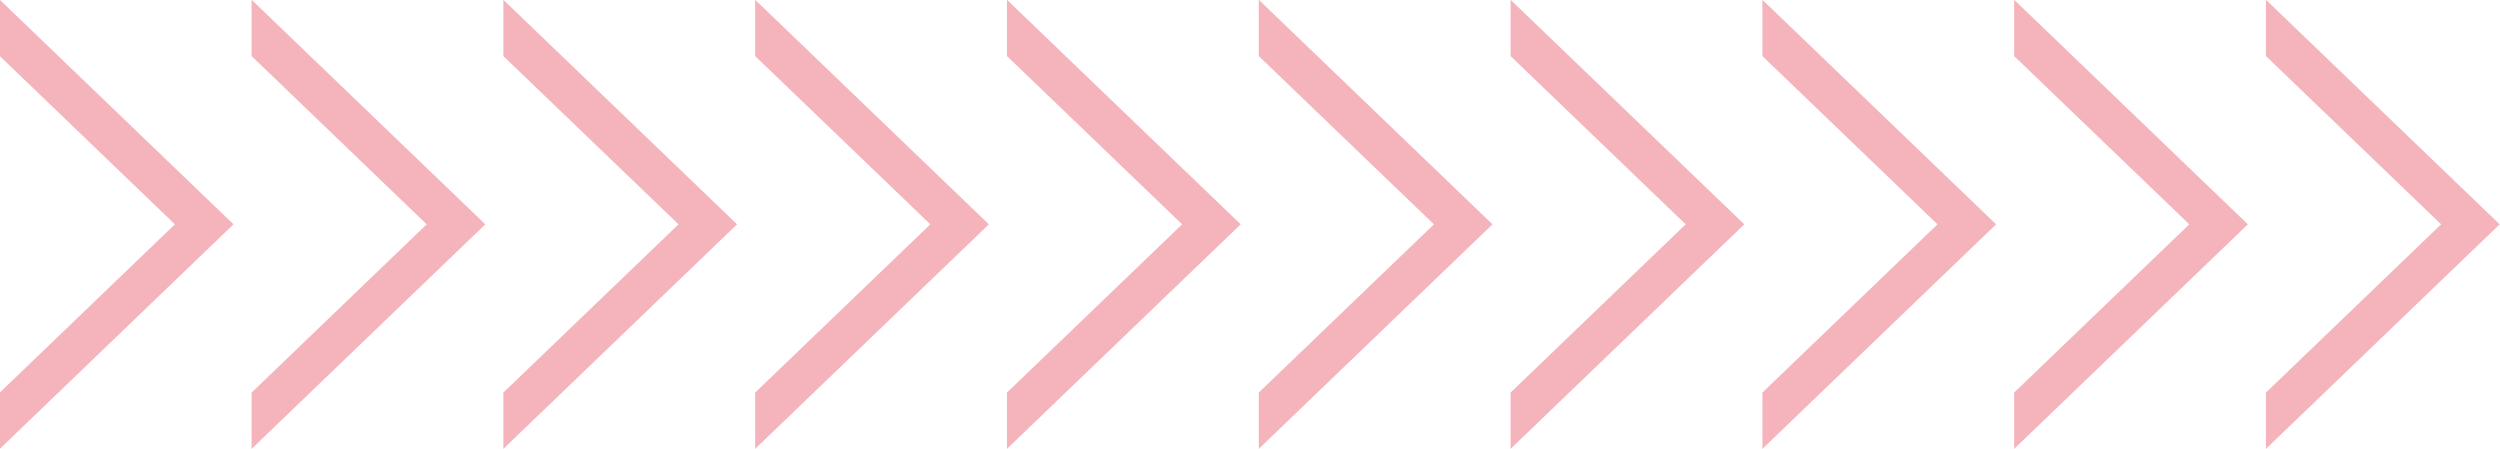
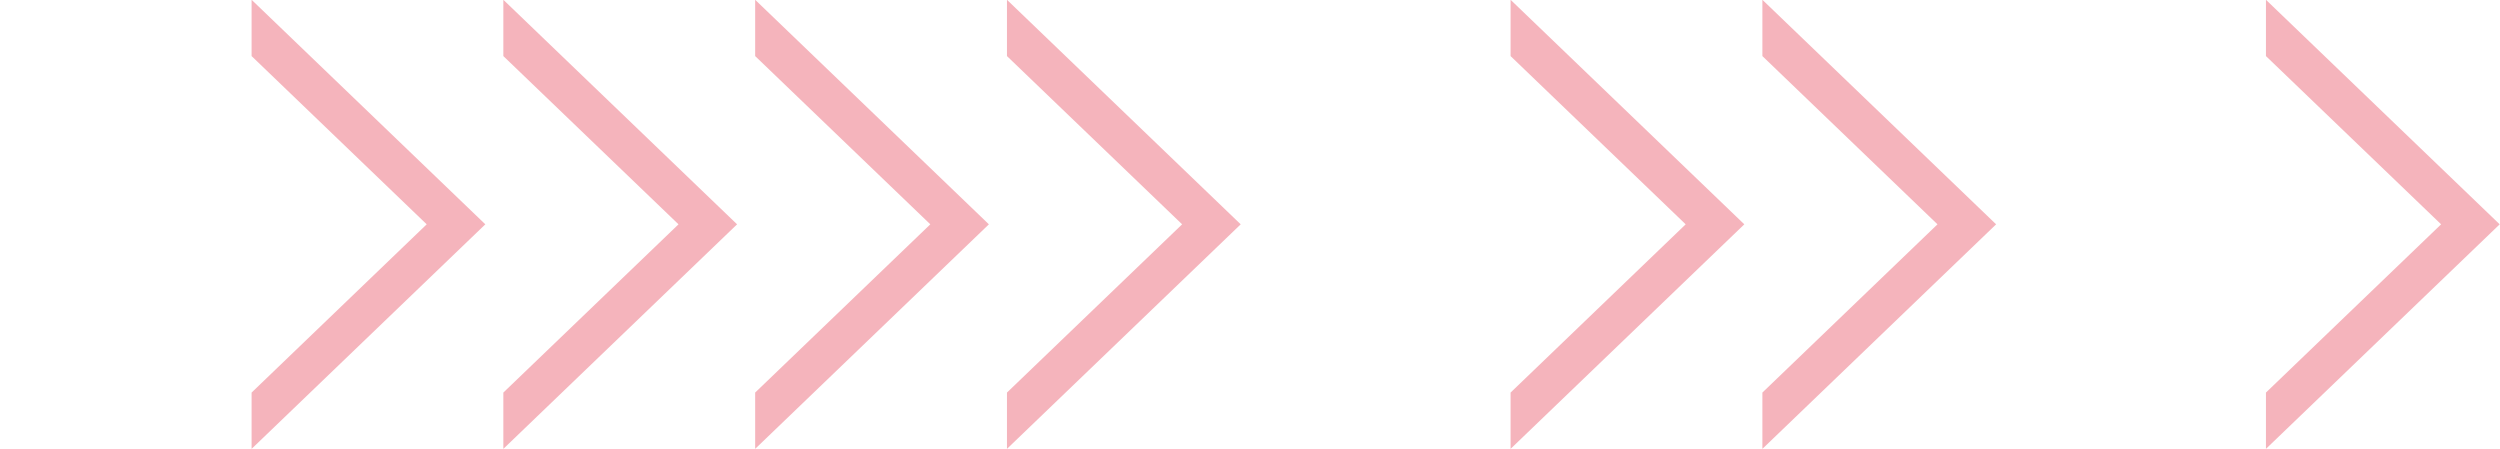
<svg xmlns="http://www.w3.org/2000/svg" height="84.5" preserveAspectRatio="xMidYMid meet" version="1.0" viewBox="14.9 7.8 470.3 84.5" width="470.3" zoomAndPan="magnify">
  <g id="change1_1">
-     <path d="M14.86 92.24L14.86 81.65 47.8 50 14.86 18.35 14.86 7.76 58.83 50z" fill="#F5B4BC" />
-   </g>
+     </g>
  <g id="change1_2">
    <path d="M62.23 92.24L62.23 81.65 95.17 50 62.23 18.35 62.23 7.76 106.2 50z" fill="#F5B4BC" />
  </g>
  <g id="change1_3">
    <path d="M109.59 92.24L109.59 81.65 142.54 50 109.59 18.35 109.59 7.76 153.56 50z" fill="#F5B4BC" />
  </g>
  <g id="change1_4">
    <path d="M156.96 92.24L156.96 81.65 189.91 50 156.96 18.35 156.96 7.76 200.93 50z" fill="#F5B4BC" />
  </g>
  <g id="change1_5">
    <path d="M204.33 92.24L204.33 81.65 237.28 50 204.33 18.35 204.33 7.76 248.3 50z" fill="#F5B4BC" />
  </g>
  <g id="change1_6">
-     <path d="M251.7 92.24L251.7 81.65 284.65 50 251.7 18.35 251.7 7.76 295.67 50z" fill="#F5B4BC" />
-   </g>
+     </g>
  <g id="change1_7">
    <path d="M299.07 92.24L299.07 81.65 332.01 50 299.07 18.35 299.07 7.76 343.04 50z" fill="#F5B4BC" />
  </g>
  <g id="change1_8">
    <path d="M346.44 92.24L346.44 81.65 379.38 50 346.44 18.35 346.44 7.76 390.41 50z" fill="#F5B4BC" />
  </g>
  <g id="change1_9">
-     <path d="M393.8 92.24L393.8 81.65 426.75 50 393.8 18.35 393.8 7.76 437.77 50z" fill="#F5B4BC" />
-   </g>
+     </g>
  <g id="change1_10">
    <path d="M441.17 92.24L441.17 81.65 474.12 50 441.17 18.35 441.17 7.76 485.14 50z" fill="#F5B4BC" />
  </g>
</svg>